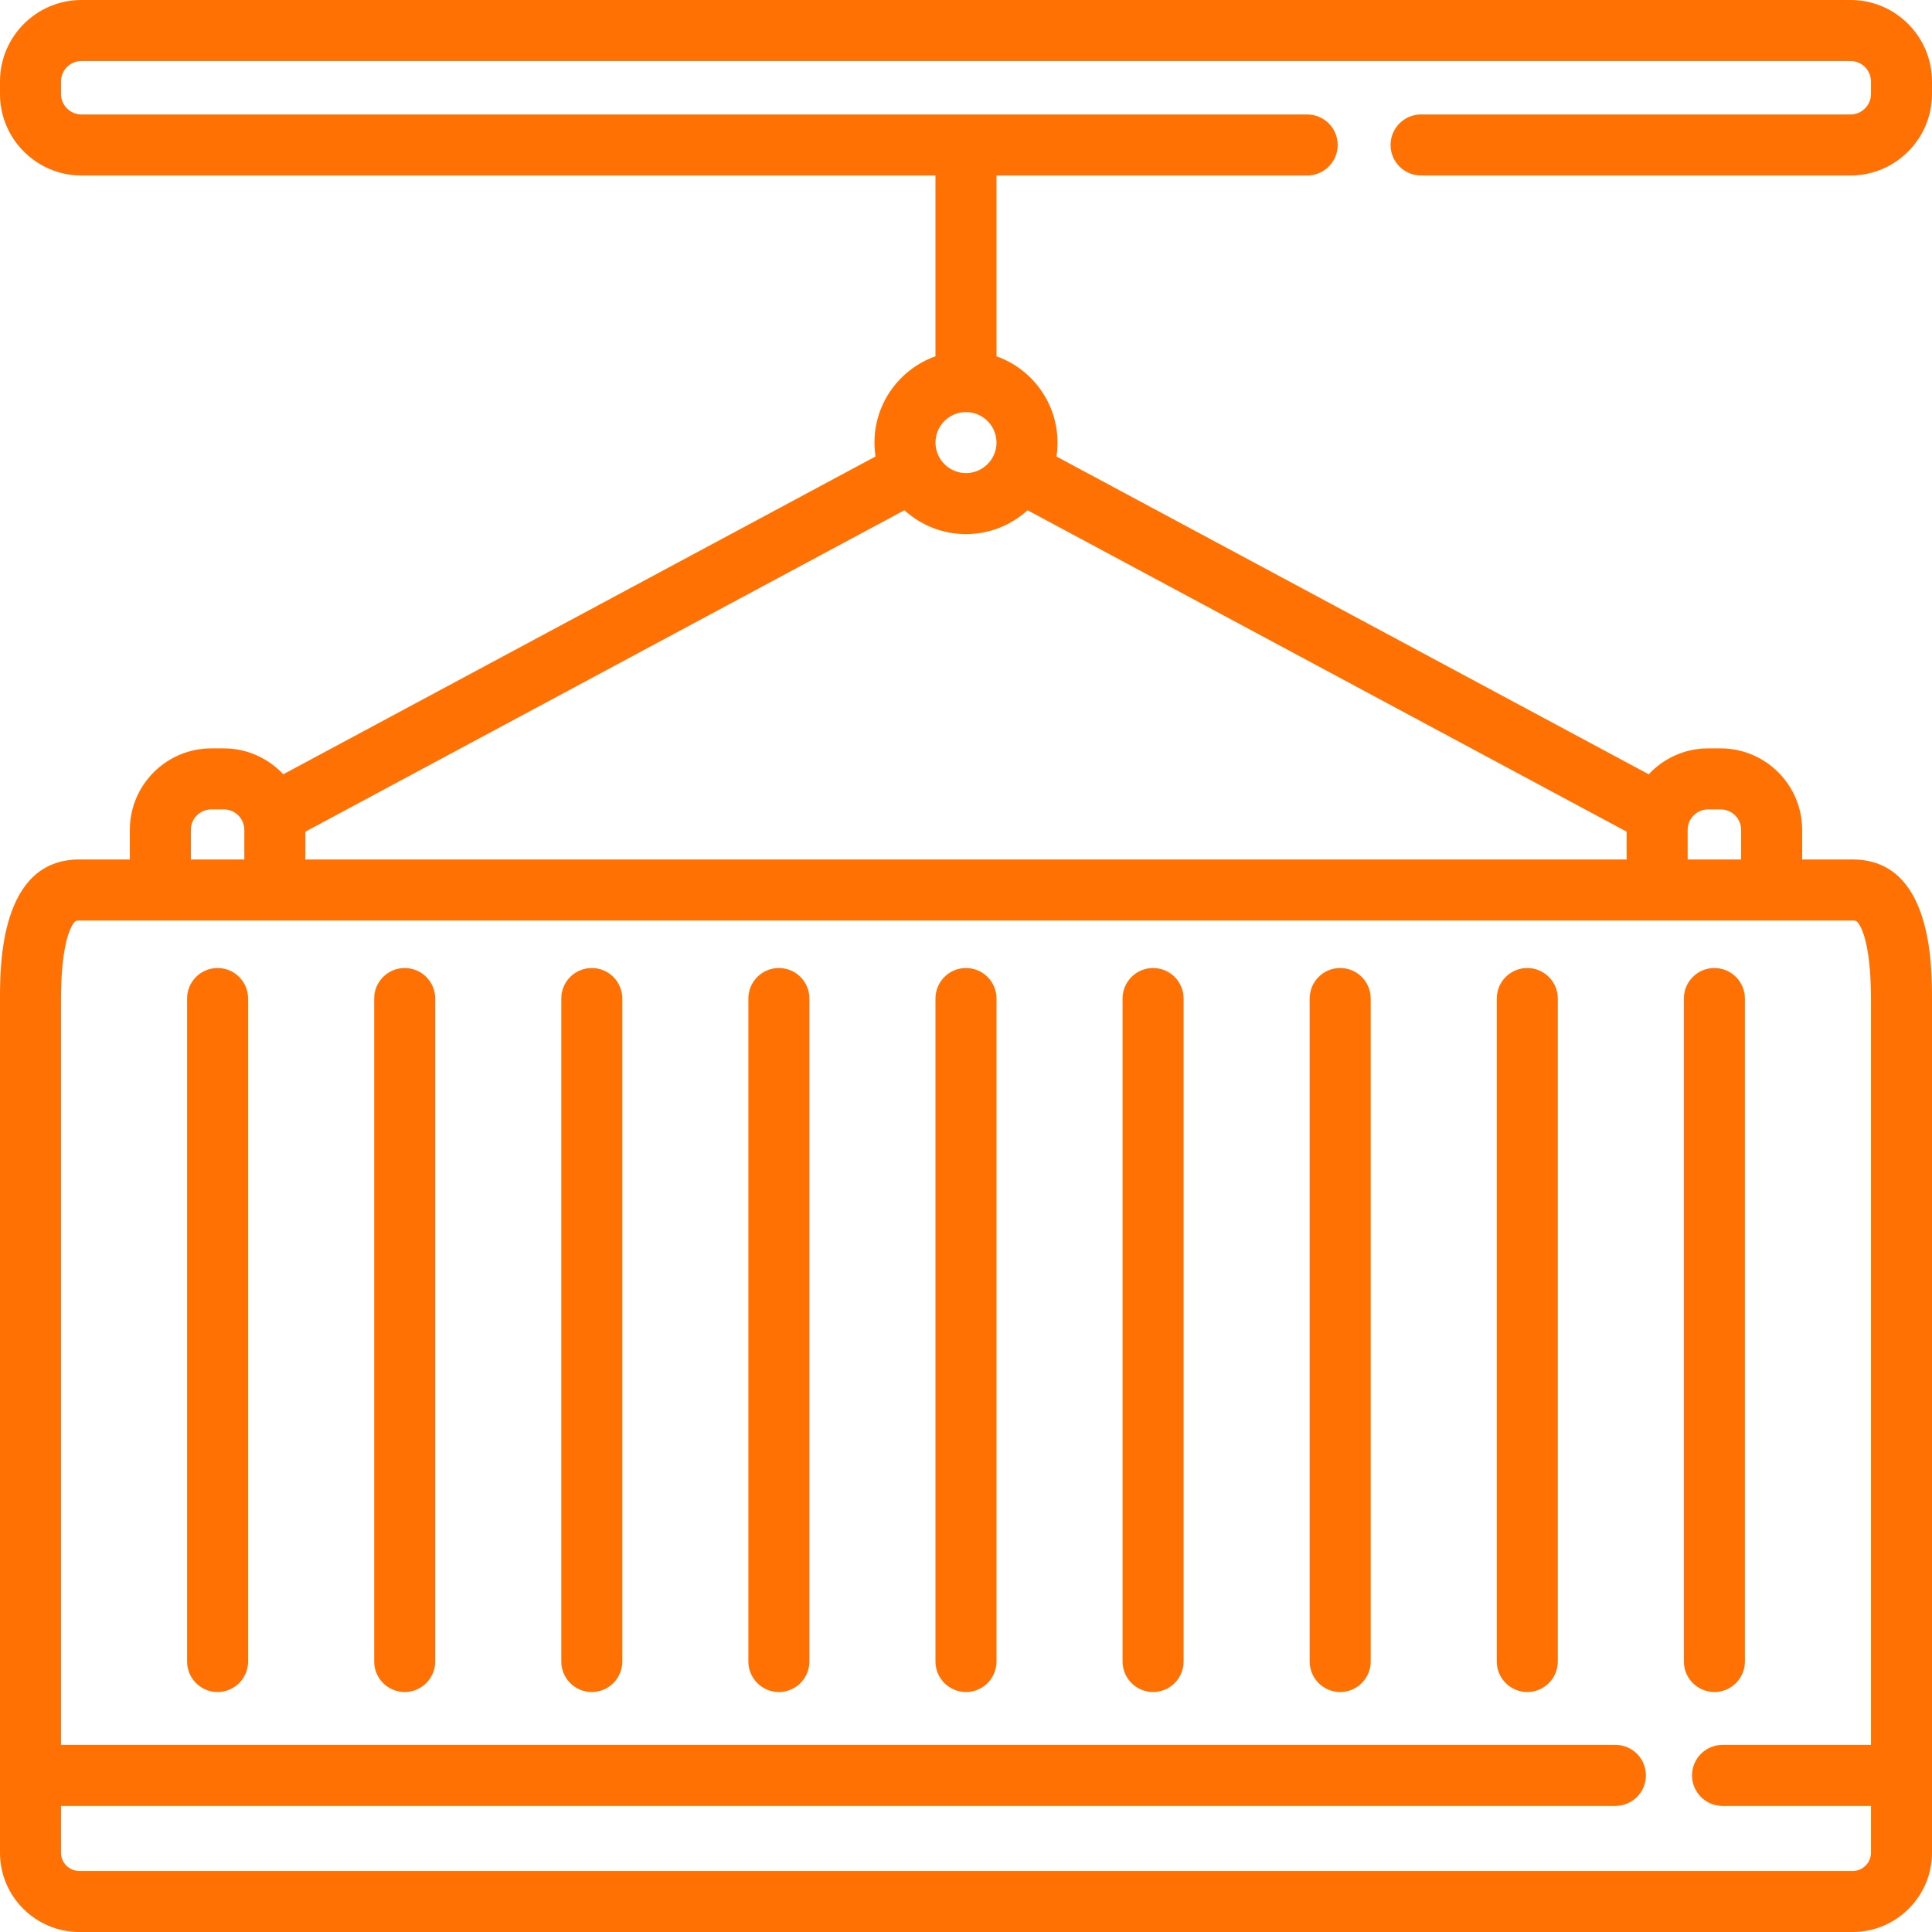
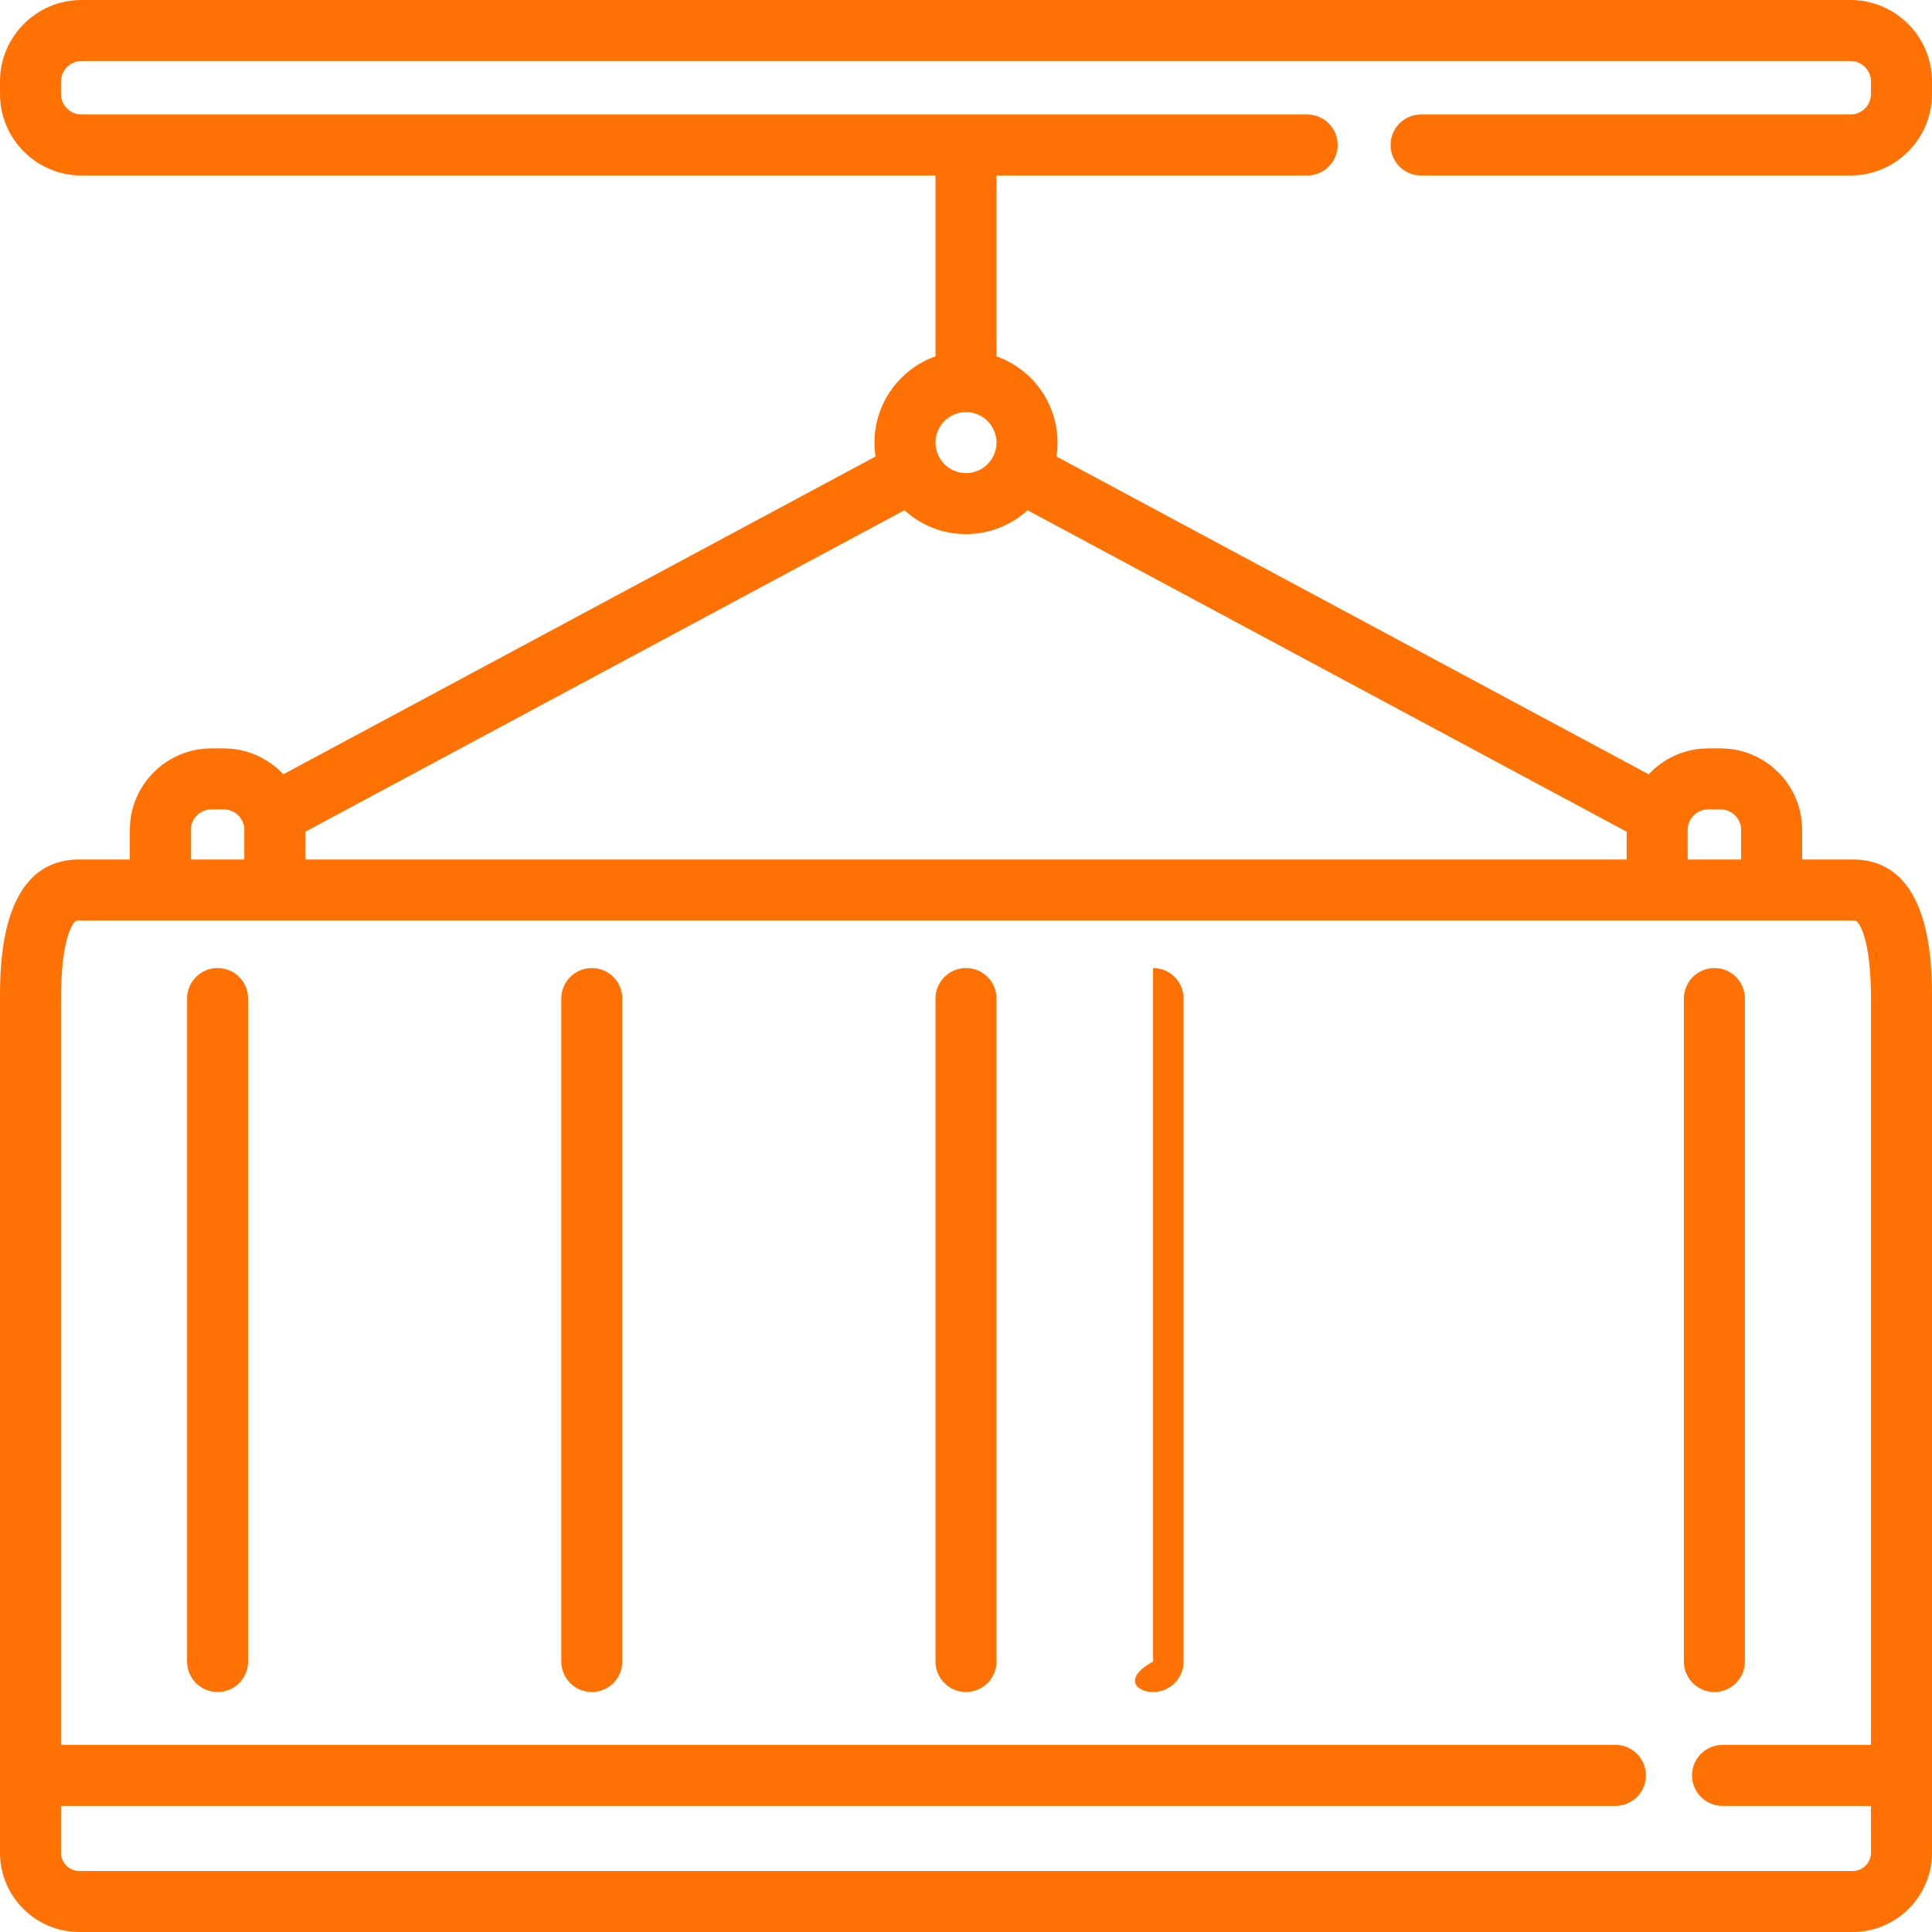
<svg xmlns="http://www.w3.org/2000/svg" fill="#ff7103" height="800px" width="800px" version="1.1" id="Layer_1" viewBox="0 0 512 512" xml:space="preserve">
  <g>
    <g>
      <g>
        <path d="M490.407,30.338H376.602c-4.466,0-8.084,3.618-8.084,8.084c0,4.466,3.618,8.084,8.084,8.084h113.804     c11.906,0,21.593-9.687,21.593-21.593v-3.32C512,9.687,502.313,0,490.407,0H21.593C9.687,0,0,9.687,0,21.594v3.32     C0,36.82,9.687,46.507,21.593,46.507h226.322v47.921c-9.409,3.337-16.167,12.324-16.167,22.862c0,1.254,0.096,2.486,0.28,3.689     l-156.954,84.22c-3.943-4.213-9.535-6.866-15.747-6.866h-3.32c-11.906,0-21.594,9.687-21.594,21.593v7.848H21.019     C0,227.774,0,255.764,0,264.962v205.539v20.48C0,502.571,9.429,512,21.019,512h469.962c11.59,0,21.019-9.429,21.019-21.019     v-20.48V264.963c0-9.198,0-37.187-21.019-37.187h-13.394v-7.848c0-11.906-9.687-21.594-21.594-21.594h-3.32     c-6.212,0-11.803,2.653-15.747,6.865L279.972,120.98c0.184-1.203,0.28-2.435,0.28-3.689c0-10.539-6.759-19.525-16.168-22.862     V46.507h82.337c4.466,0,8.084-3.618,8.084-8.084c0-4.466-3.618-8.084-8.084-8.084H21.593c-2.991,0-5.425-2.434-5.425-5.425v-3.32     c0-2.991,2.434-5.425,5.425-5.425h468.813c2.991,0,5.425,2.434,5.425,5.425v3.32C495.832,27.906,493.398,30.338,490.407,30.338z      M50.582,219.926c0-2.991,2.434-5.425,5.425-5.425h3.32c2.991,0,5.425,2.434,5.425,5.425v7.848h-14.17V219.926z M447.248,219.926     c0.001-2.991,2.434-5.425,5.426-5.425h3.32c2.991,0,5.425,2.434,5.425,5.425v7.848h-14.171V219.926z M439.163,243.944h30.34     h21.478c0.793,0,1.191,0,2.023,1.548c1.055,1.967,2.827,7.114,2.827,19.47v197.455h-39.343c-4.466,0-8.084,3.619-8.084,8.084     c0,4.466,3.618,8.084,8.084,8.084h39.343v12.396c0,2.675-2.176,4.851-4.851,4.851H21.019c-2.674,0-4.851-2.175-4.851-4.851     v-12.396h411.937c4.465,0,8.084-3.618,8.084-8.084c0-4.466-3.62-8.084-8.084-8.084H16.168V264.963     c0-12.357,1.772-17.503,2.827-19.47c0.831-1.549,1.23-1.549,2.023-1.549h21.479h30.338H439.163z M272.315,135.219l158.764,85.189     v7.367H80.921v-7.365l158.764-85.191c4.31,3.927,10.038,6.324,16.315,6.324C262.277,141.543,268.005,139.145,272.315,135.219z      M256,109.207c4.458,0,8.084,3.626,8.084,8.084s-3.626,8.084-8.084,8.084c-4.457,0-8.083-3.626-8.083-8.084     S251.543,109.207,256,109.207z" fill="#ff7103" />
        <path d="M57.667,256.539c-4.465,0-8.084,3.618-8.084,8.084V440.32c0,4.466,3.62,8.084,8.084,8.084     c4.465,0,8.084-3.618,8.084-8.084V264.623C65.752,260.157,62.132,256.539,57.667,256.539z" fill="#ff7103" />
-         <path d="M107.251,448.404c4.465,0,8.084-3.618,8.084-8.084V264.623c0-4.466-3.62-8.084-8.084-8.084     c-4.465,0-8.084,3.618-8.084,8.084V440.32C99.166,444.786,102.786,448.404,107.251,448.404z" fill="#ff7103" />
        <path d="M156.834,448.404c4.465,0,8.084-3.618,8.084-8.084V264.623c0-4.466-3.62-8.084-8.084-8.084     c-4.465,0-8.084,3.618-8.084,8.084V440.32C148.749,444.786,152.369,448.404,156.834,448.404z" fill="#ff7103" />
-         <path d="M206.417,448.404c4.465,0,8.084-3.618,8.084-8.084V264.623c0-4.466-3.62-8.084-8.084-8.084     c-4.465,0-8.084,3.618-8.084,8.084V440.32C198.333,444.786,201.952,448.404,206.417,448.404z" fill="#ff7103" />
        <path d="M256,448.404c4.466,0,8.084-3.618,8.084-8.084V264.623c0-4.466-3.619-8.084-8.084-8.084     c-4.465,0-8.084,3.618-8.084,8.084V440.32C247.916,444.786,251.535,448.404,256,448.404z" fill="#ff7103" />
-         <path d="M305.583,448.404c4.466,0,8.084-3.618,8.084-8.084V264.623c0-4.466-3.618-8.084-8.084-8.084     c-4.466,0-8.084,3.618-8.084,8.084V440.32C297.499,444.786,301.117,448.404,305.583,448.404z" fill="#ff7103" />
-         <path d="M355.166,448.404c4.466,0,8.084-3.618,8.084-8.084V264.623c0-4.466-3.619-8.084-8.084-8.084     c-4.466,0-8.084,3.618-8.084,8.084V440.32C347.082,444.786,350.701,448.404,355.166,448.404z" fill="#ff7103" />
-         <path d="M404.749,448.404c4.466,0,8.084-3.618,8.084-8.084V264.623c0-4.466-3.618-8.084-8.084-8.084     c-4.466,0-8.084,3.618-8.084,8.084V440.32C396.665,444.786,400.284,448.404,404.749,448.404z" fill="#ff7103" />
+         <path d="M305.583,448.404c4.466,0,8.084-3.618,8.084-8.084V264.623c0-4.466-3.618-8.084-8.084-8.084     V440.32C297.499,444.786,301.117,448.404,305.583,448.404z" fill="#ff7103" />
        <path d="M454.333,448.404c4.466,0,8.084-3.618,8.084-8.084V264.623c0-4.466-3.618-8.084-8.084-8.084     c-4.466,0-8.084,3.618-8.084,8.084V440.32C446.248,444.786,449.867,448.404,454.333,448.404z" fill="#ff7103" />
      </g>
    </g>
  </g>
</svg>